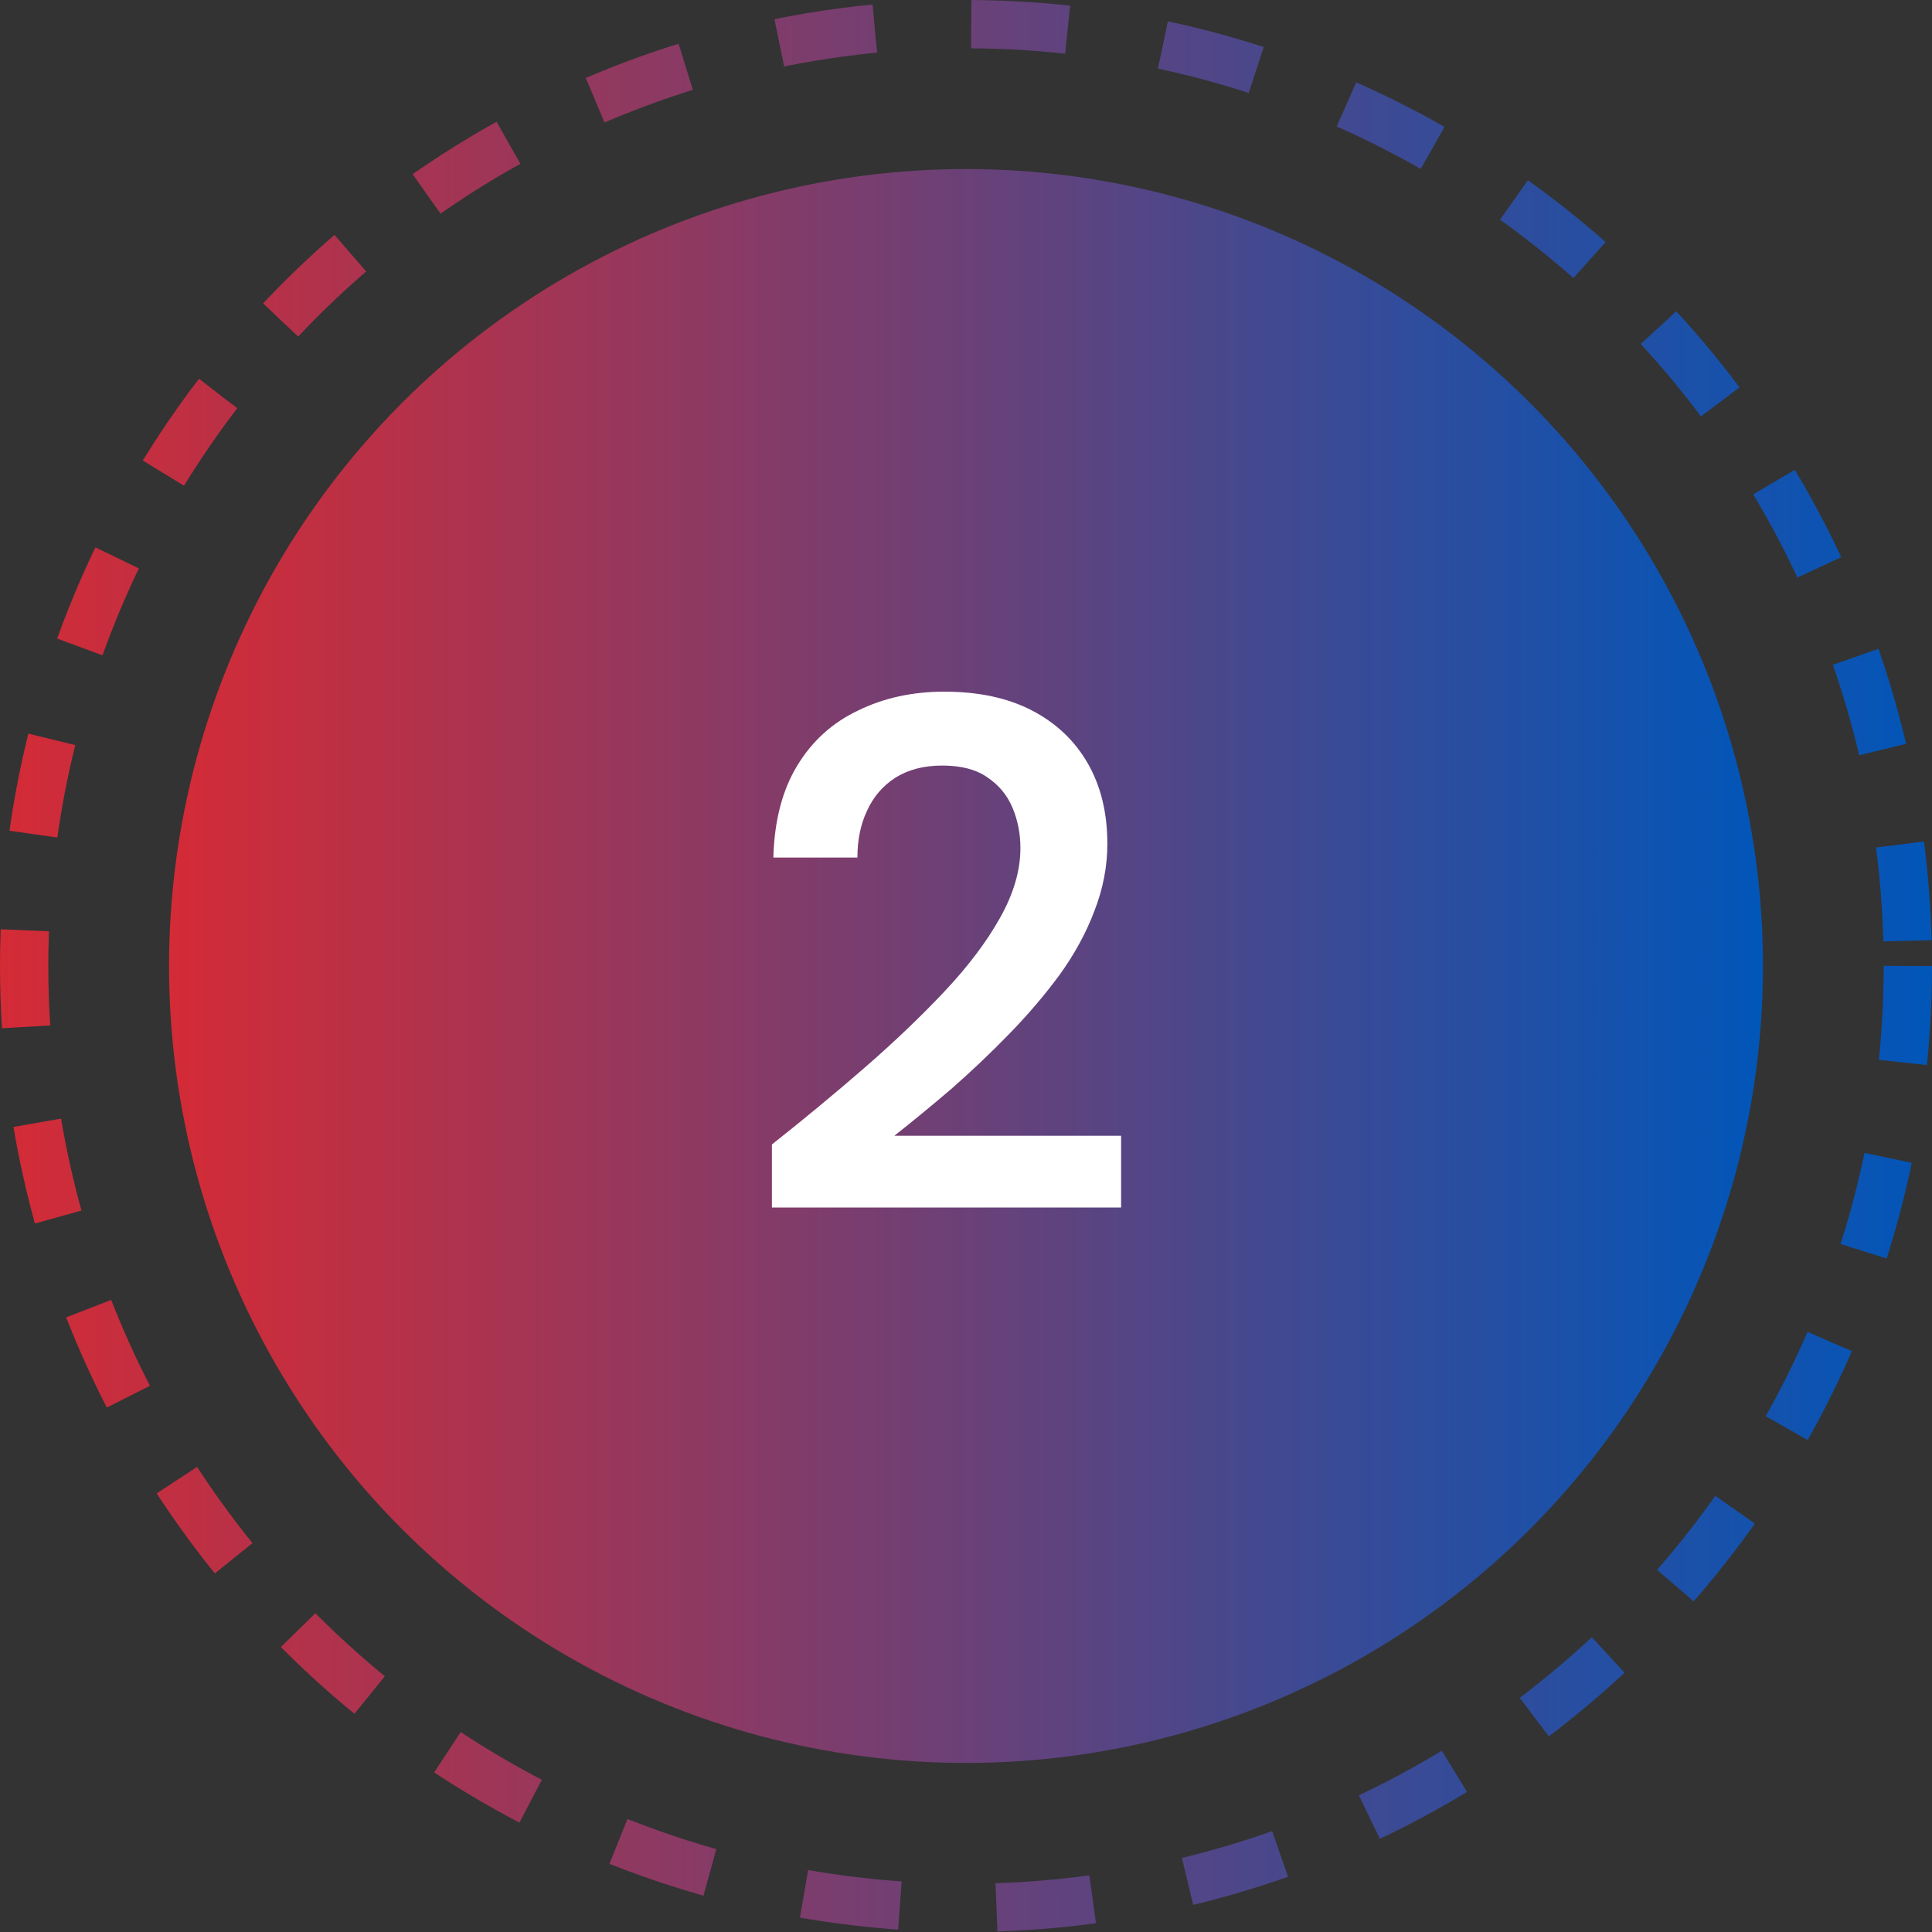
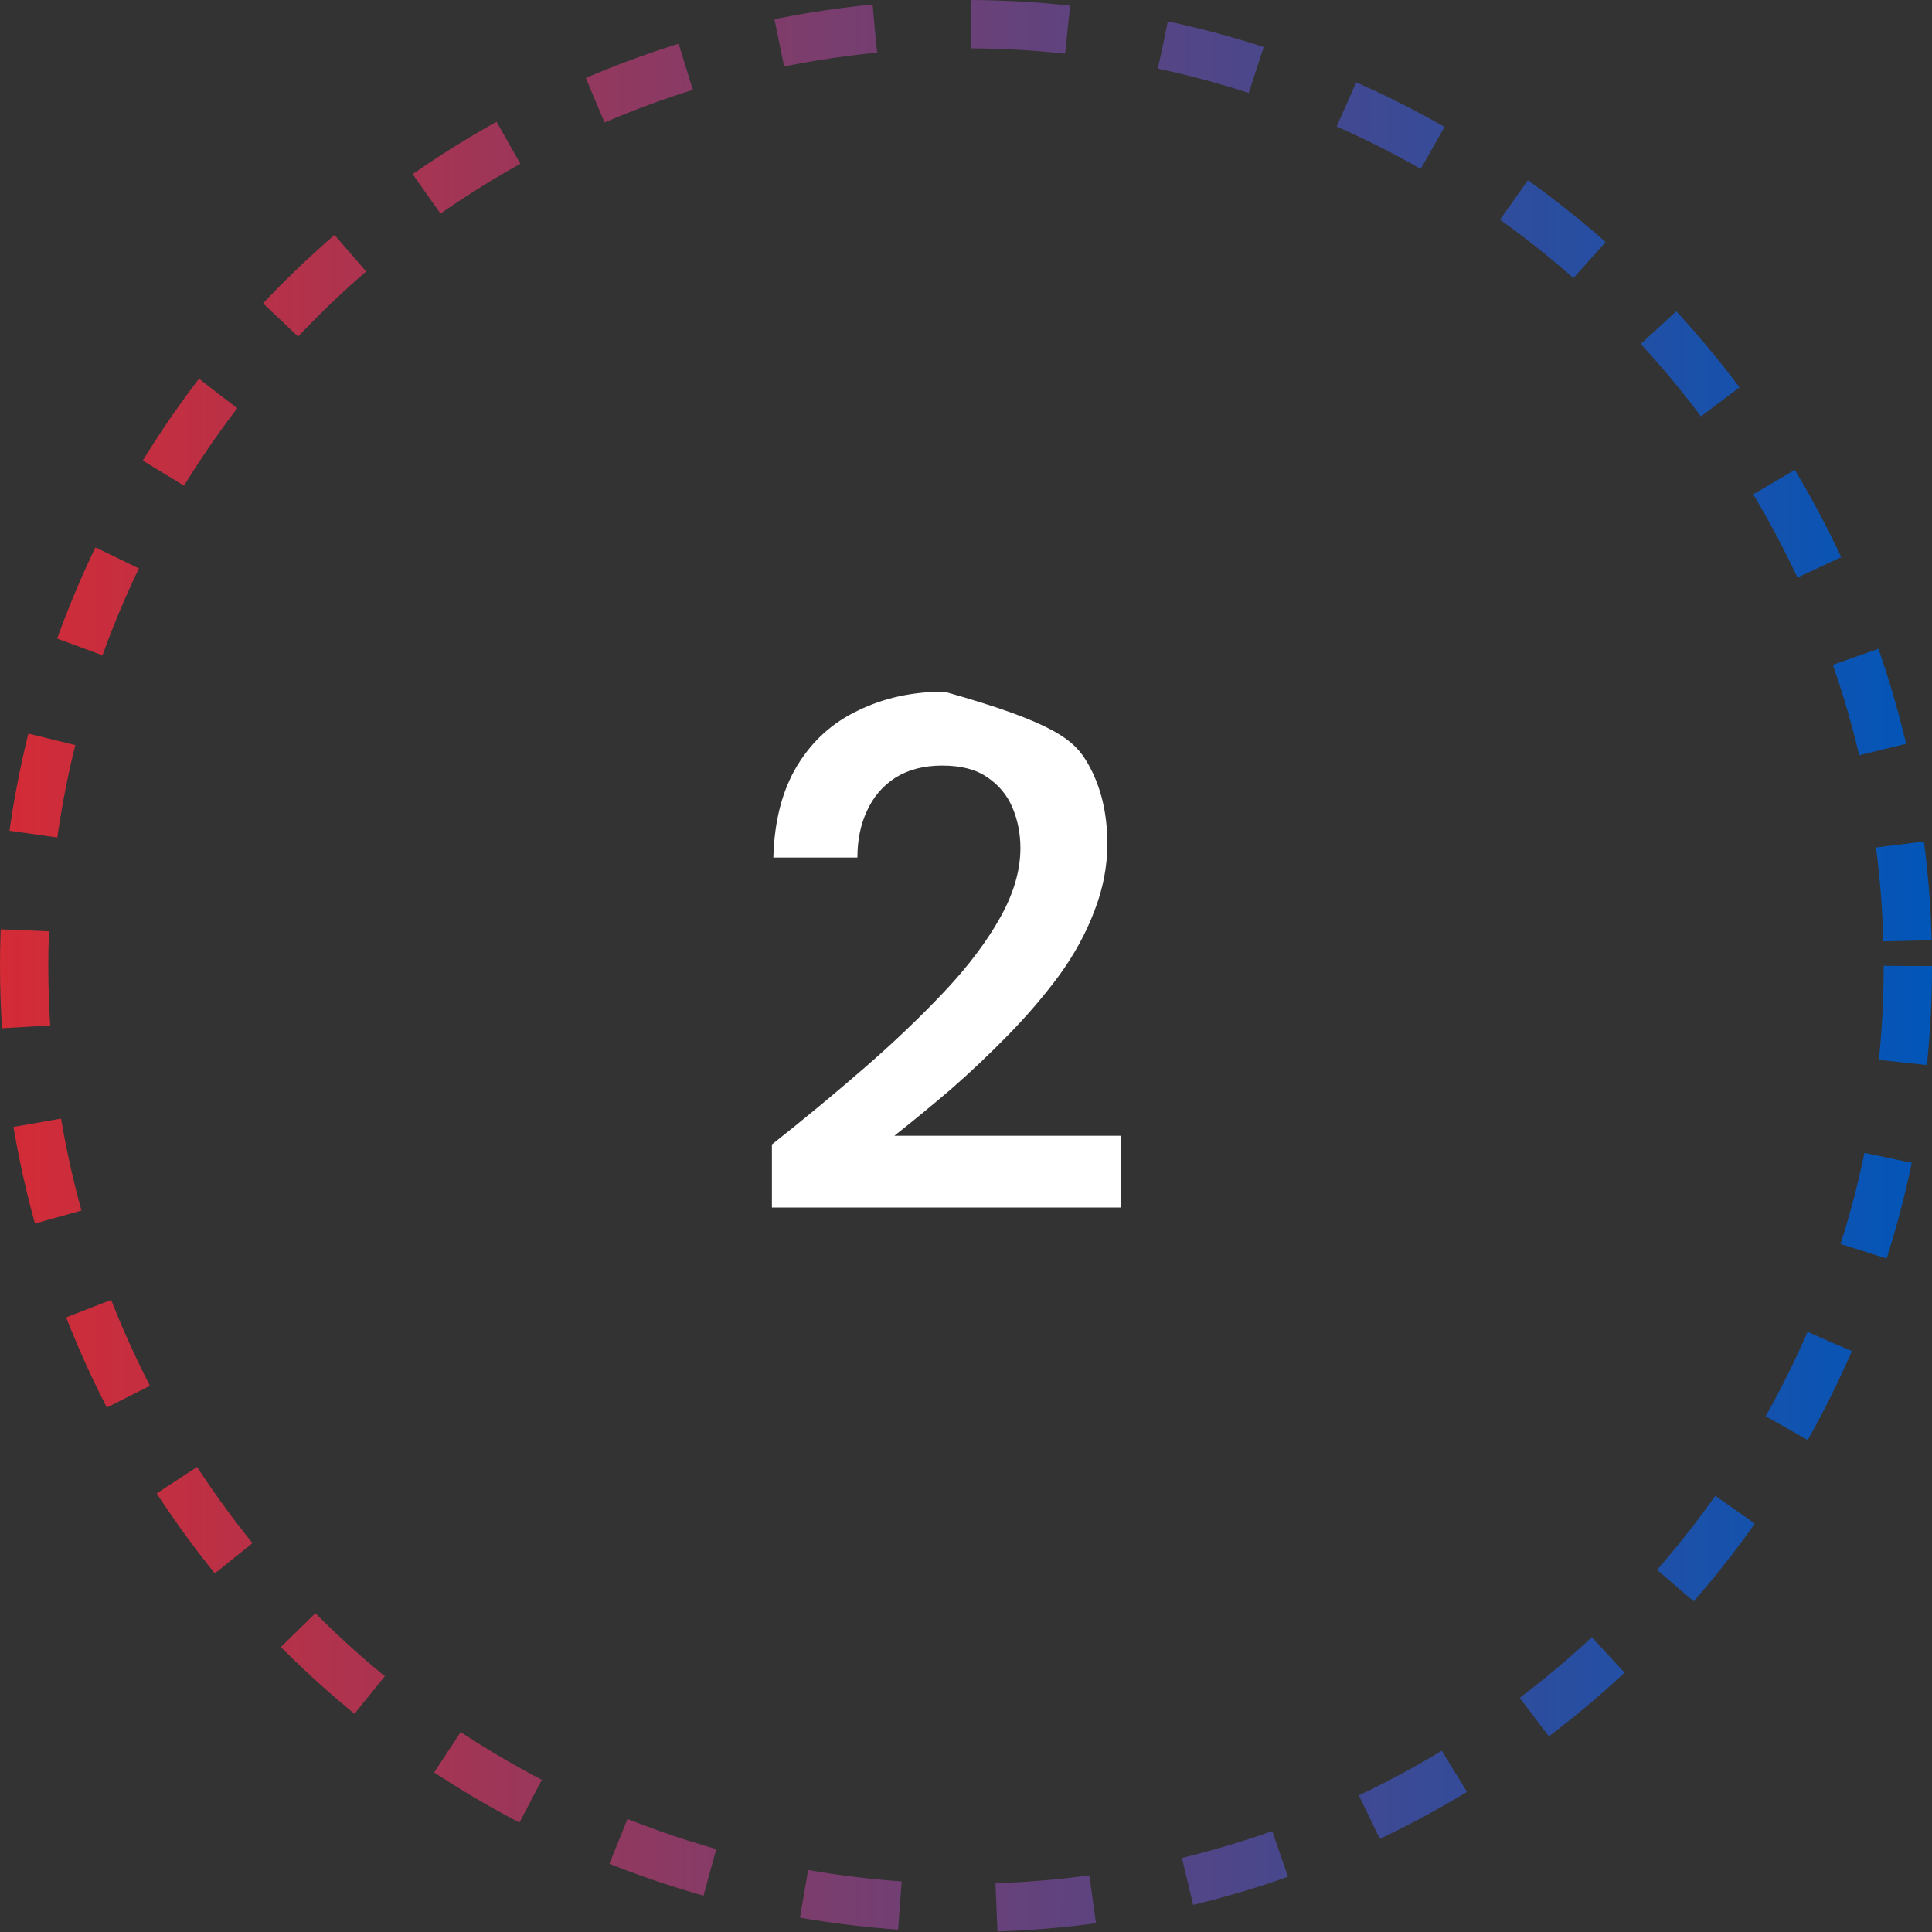
<svg xmlns="http://www.w3.org/2000/svg" width="80" height="80" viewBox="0 0 80 80" fill="none">
  <rect x="0" y="0" width="80" height="80" fill="#333333" stroke="none" />
  <circle cx="40" cy="40" r="39" stroke="url(#paint0_linear_33_33)" stroke-width="2" stroke-dasharray="4 4" />
-   <circle cx="40" cy="40" r="33" fill="url(#paint1_linear_33_33)" />
-   <path d="M31.963 50V47.39C33.303 46.33 34.583 45.27 35.803 44.21C37.023 43.15 38.123 42.1 39.103 41.06C40.083 40.02 40.853 39 41.413 38C41.973 37 42.253 36.04 42.253 35.12C42.253 34.52 42.143 33.96 41.923 33.44C41.703 32.92 41.353 32.5 40.873 32.18C40.413 31.86 39.793 31.7 39.013 31.7C38.253 31.7 37.603 31.87 37.063 32.21C36.543 32.55 36.153 33.01 35.893 33.59C35.633 34.15 35.503 34.79 35.503 35.51H32.023C32.063 33.99 32.393 32.72 33.013 31.7C33.633 30.68 34.473 29.92 35.533 29.42C36.593 28.9 37.783 28.64 39.103 28.64C40.523 28.64 41.733 28.9 42.733 29.42C43.733 29.94 44.503 30.67 45.043 31.61C45.583 32.55 45.853 33.66 45.853 34.94C45.853 35.88 45.673 36.81 45.313 37.73C44.973 38.63 44.493 39.51 43.873 40.37C43.253 41.21 42.553 42.03 41.773 42.83C41.013 43.61 40.223 44.36 39.403 45.08C38.583 45.78 37.793 46.43 37.033 47.03H46.423V50H31.963Z" fill="white" />
+   <path d="M31.963 50V47.39C33.303 46.33 34.583 45.27 35.803 44.21C37.023 43.15 38.123 42.1 39.103 41.06C40.083 40.02 40.853 39 41.413 38C41.973 37 42.253 36.04 42.253 35.12C42.253 34.52 42.143 33.96 41.923 33.44C41.703 32.92 41.353 32.5 40.873 32.18C40.413 31.86 39.793 31.7 39.013 31.7C38.253 31.7 37.603 31.87 37.063 32.21C36.543 32.55 36.153 33.01 35.893 33.59C35.633 34.15 35.503 34.79 35.503 35.51H32.023C32.063 33.99 32.393 32.72 33.013 31.7C33.633 30.68 34.473 29.92 35.533 29.42C36.593 28.9 37.783 28.64 39.103 28.64C43.733 29.94 44.503 30.67 45.043 31.61C45.583 32.55 45.853 33.66 45.853 34.94C45.853 35.88 45.673 36.81 45.313 37.73C44.973 38.63 44.493 39.51 43.873 40.37C43.253 41.21 42.553 42.03 41.773 42.83C41.013 43.61 40.223 44.36 39.403 45.08C38.583 45.78 37.793 46.43 37.033 47.03H46.423V50H31.963Z" fill="white" />
  <defs>
    <linearGradient id="paint0_linear_33_33" x1="-2.86102e-07" y1="32" x2="80" y2="32" gradientUnits="userSpaceOnUse">
      <stop stop-color="#D42B36" />
      <stop offset="1" stop-color="#0156B9" />
    </linearGradient>
    <linearGradient id="paint1_linear_33_33" x1="7" y1="33.4" x2="73" y2="33.4" gradientUnits="userSpaceOnUse">
      <stop stop-color="#D42B36" />
      <stop offset="1" stop-color="#0156B9" />
    </linearGradient>
  </defs>
</svg>